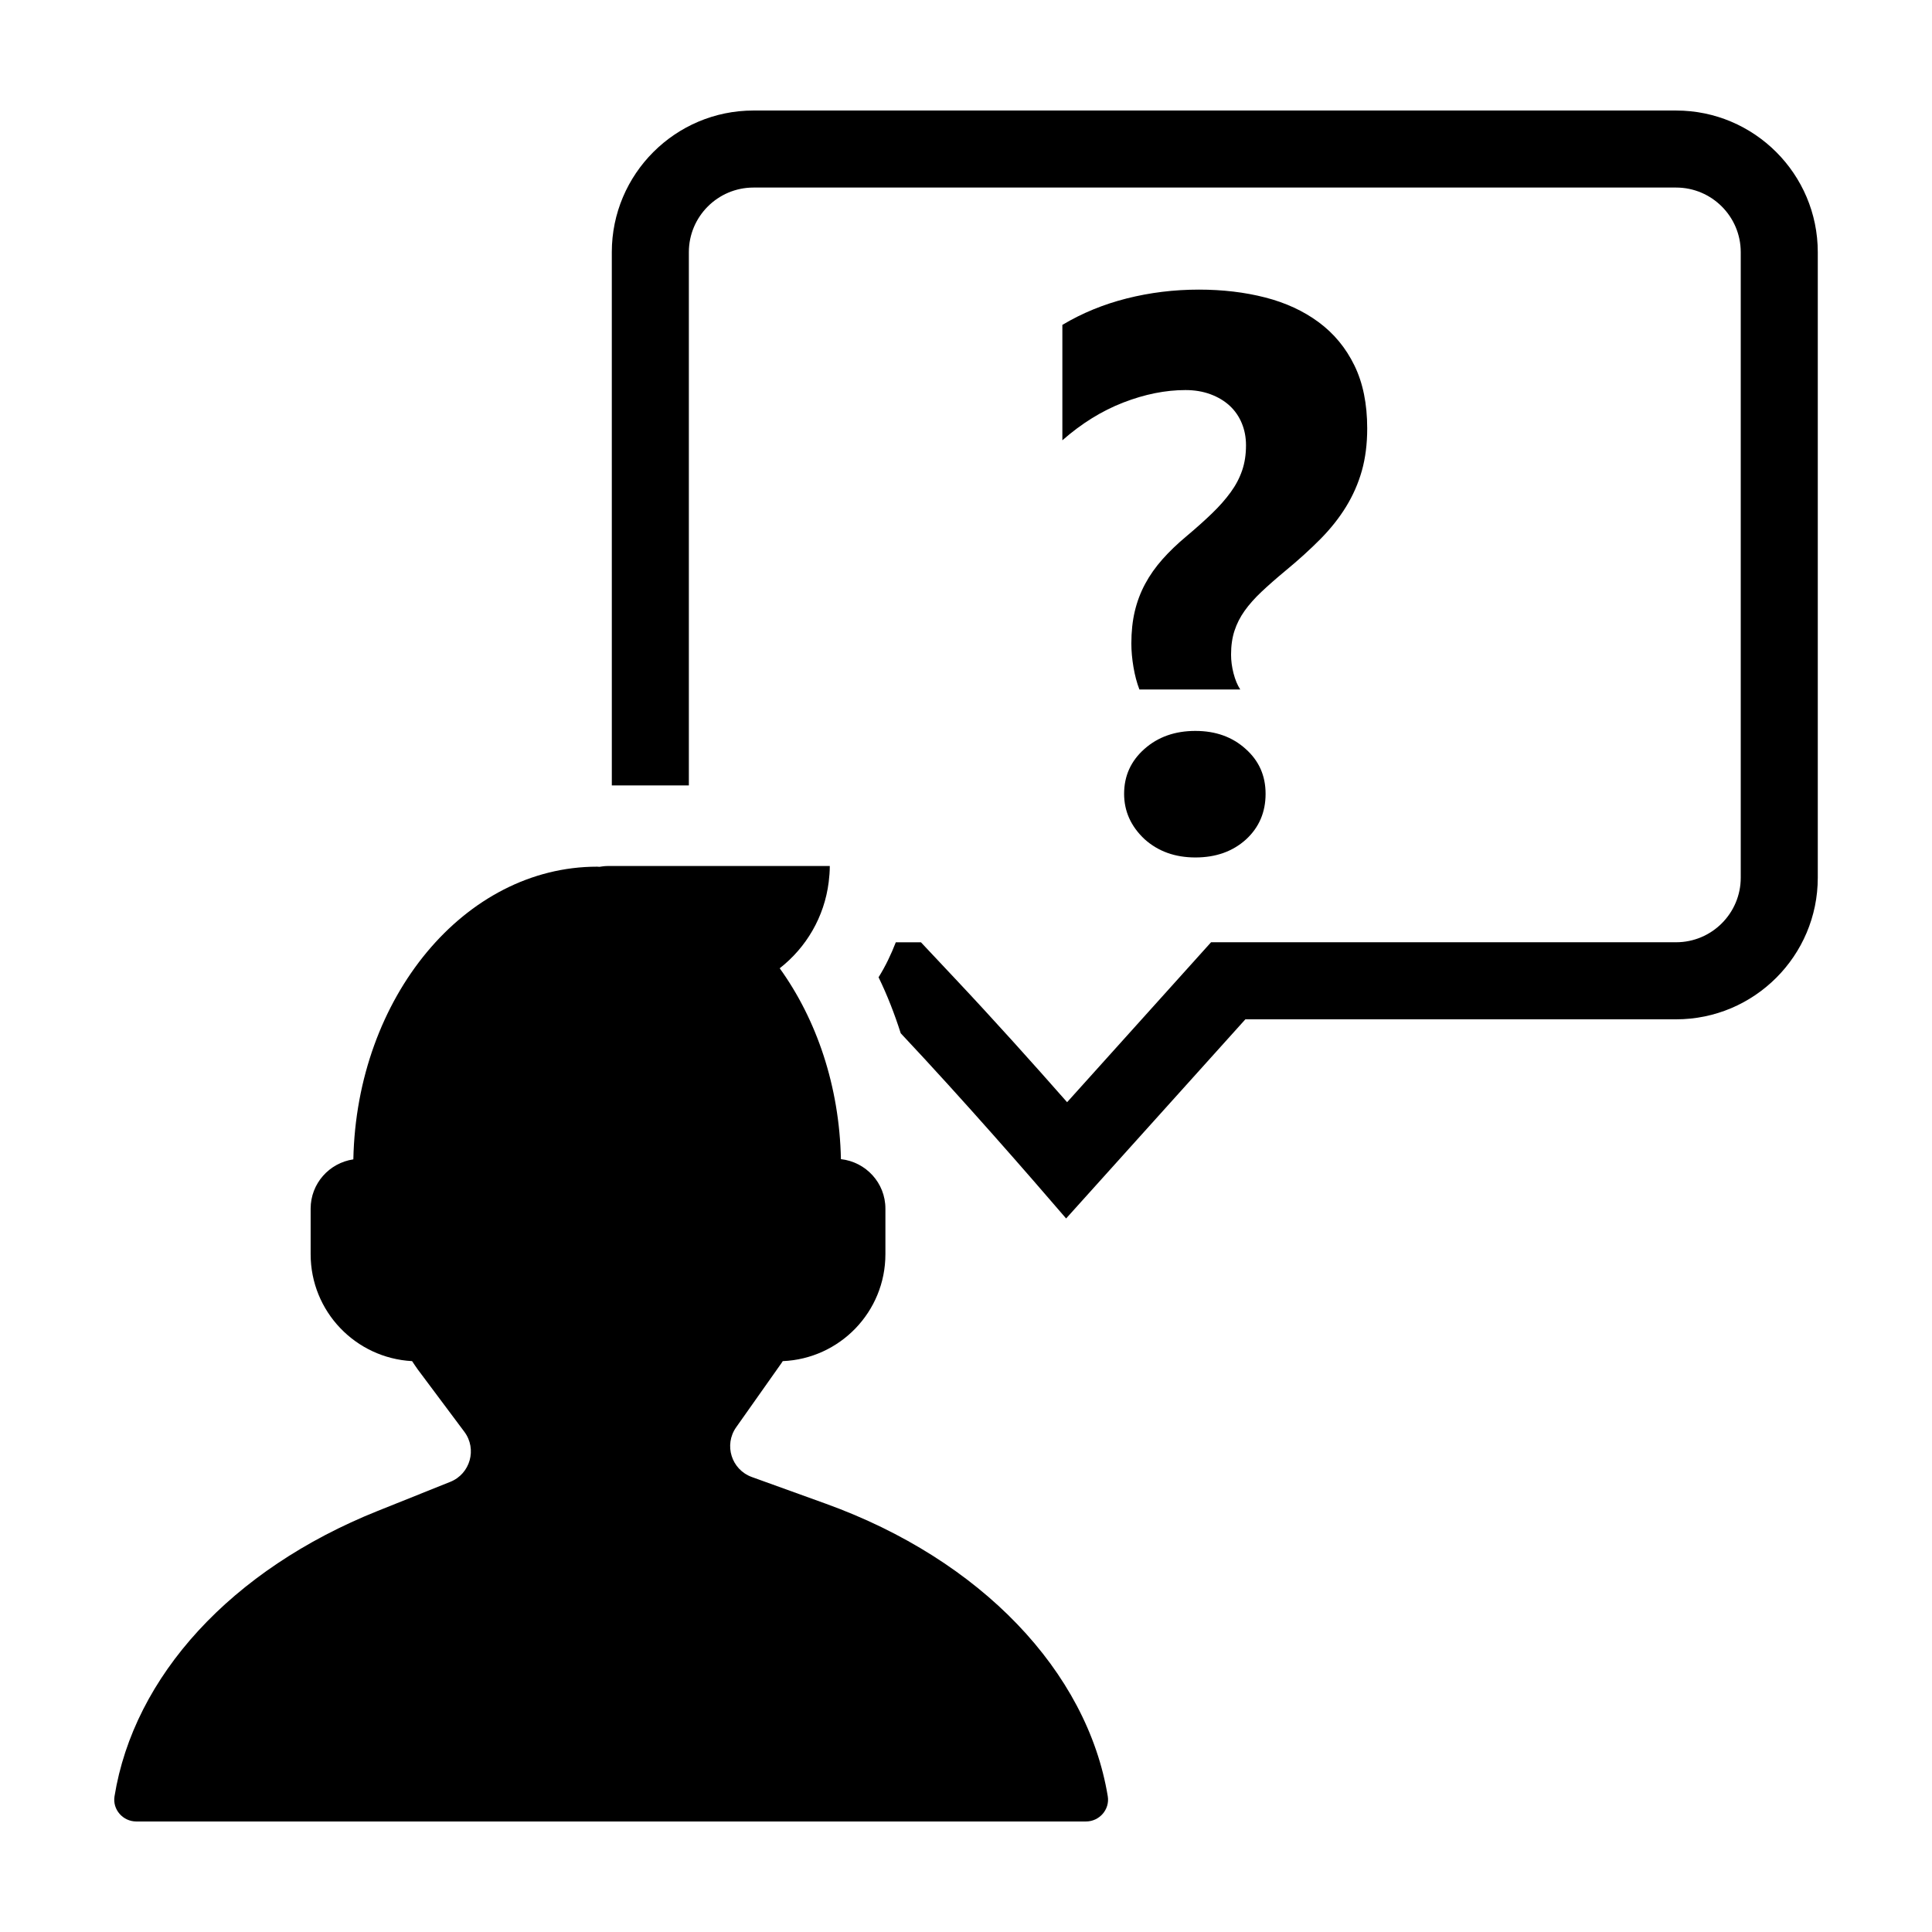
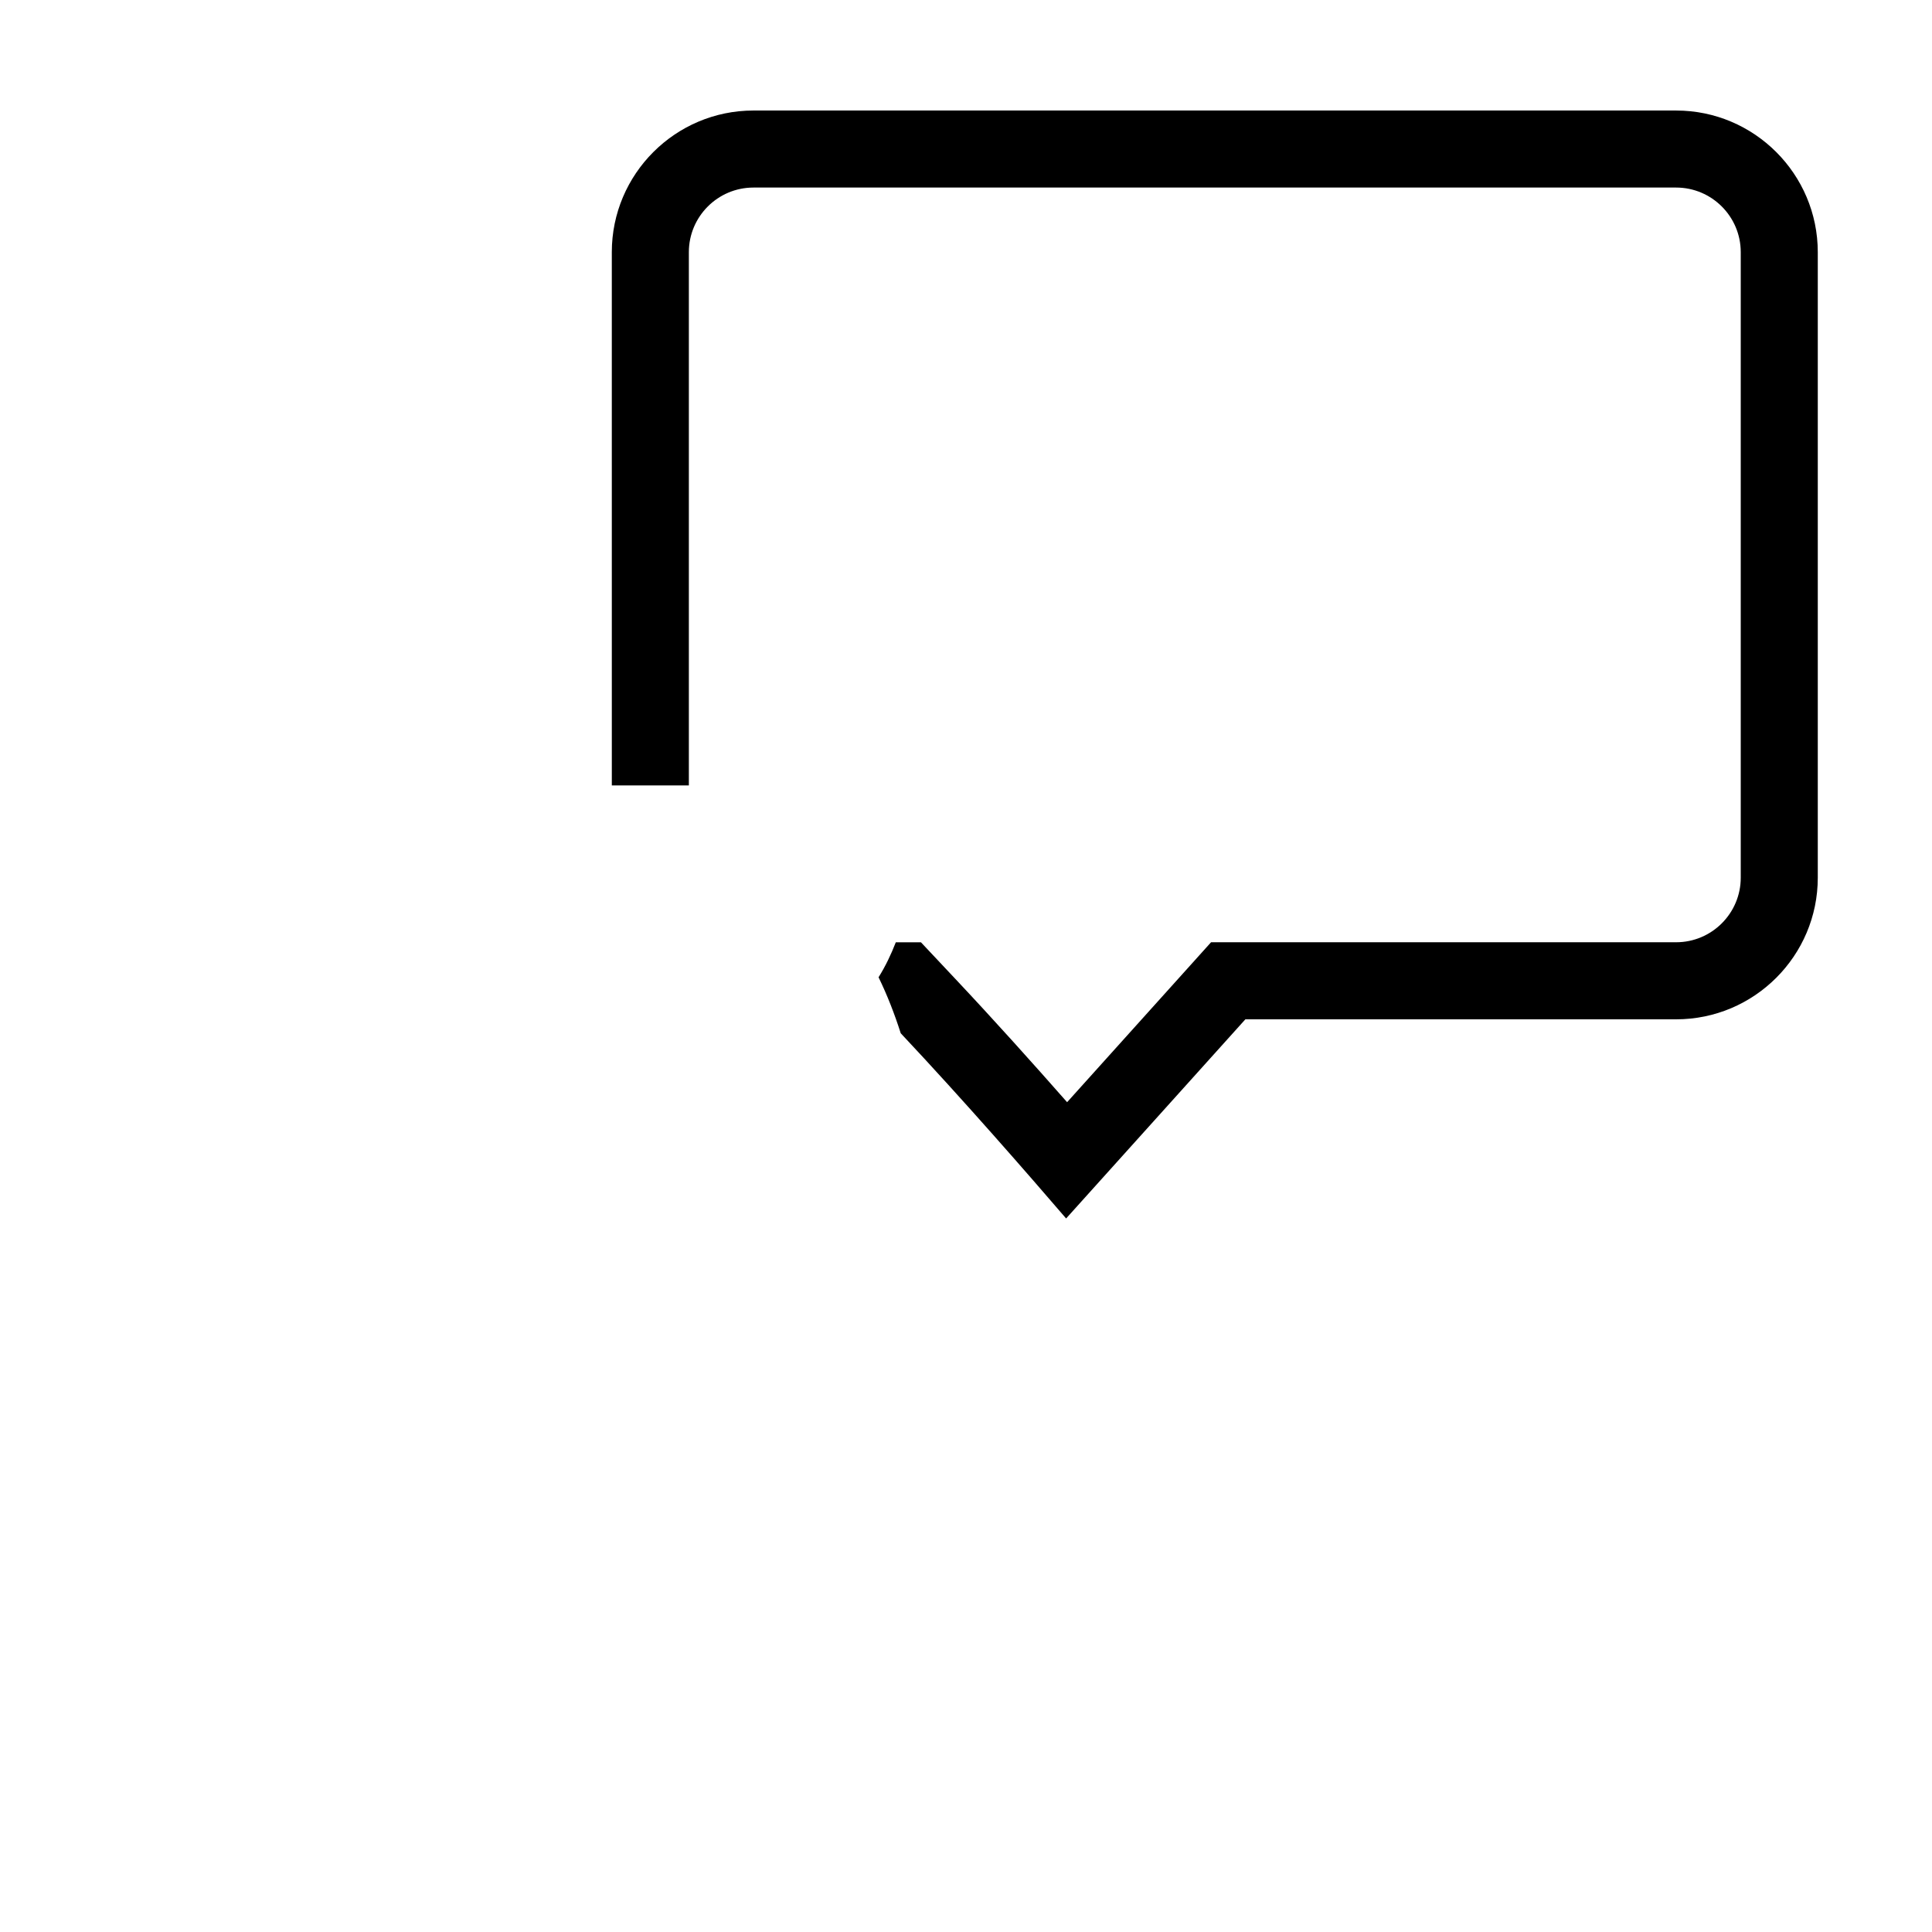
<svg xmlns="http://www.w3.org/2000/svg" fill="#000000" width="800px" height="800px" version="1.1" viewBox="144 144 512 512">
  <g>
    <path d="m588.19 173.29h-244.52c-20.691 0-37.535 16.836-37.535 37.535l0.004 141.32h20.414v-141.32c0-9.438 7.68-17.121 17.121-17.121h244.52c9.438 0 17.121 7.68 17.121 17.121v165.77c0 9.438-7.68 17.113-17.121 17.113l-114.16 0.004h-9.094l-6.082 6.758-32.066 35.625c-8.887-10.102-19.48-21.914-29.695-32.762l-9.039-9.617h-6.66c-1.254 3.231-2.742 6.348-4.57 9.273 2.312 4.742 4.242 9.723 5.875 14.836 16.637 17.695 34.152 37.812 43.828 49.082l47.504-52.777h114.16c20.691 0 37.535-16.836 37.535-37.527v-165.78c-0.008-20.695-16.844-37.531-37.535-37.531z" />
-     <path d="m493.93 286.85c2.711-2.742 4.977-5.606 6.805-8.586 1.828-2.984 3.219-6.144 4.168-9.5 0.945-3.356 1.422-7.094 1.422-11.23 0-6.504-1.133-12.078-3.406-16.715-2.266-4.641-5.422-8.449-9.453-11.43-4.031-2.984-8.758-5.164-14.176-6.555-5.422-1.391-11.281-2.082-17.578-2.082-6.57 0-12.938 0.781-19.105 2.336-6.168 1.559-11.855 3.894-17.07 7.012v30.586c5.078-4.469 10.465-7.809 16.156-10.012 5.688-2.203 11.18-3.301 16.461-3.301 2.438 0 4.656 0.371 6.656 1.117 2 0.746 3.691 1.762 5.078 3.047 1.391 1.285 2.453 2.828 3.199 4.625 0.746 1.797 1.117 3.742 1.117 5.844 0 2.438-0.336 4.656-1.02 6.656-0.68 2-1.691 3.93-3.047 5.793s-2.996 3.723-4.926 5.586c-1.93 1.863-4.18 3.879-6.758 6.047-2.438 2.031-4.574 4.082-6.402 6.144-1.828 2.066-3.356 4.231-4.574 6.504-1.219 2.266-2.137 4.691-2.746 7.266s-0.91 5.422-0.91 8.535c0 1.965 0.188 4.047 0.559 6.246 0.371 2.203 0.898 4.18 1.578 5.945h26.723c-0.746-1.152-1.34-2.574-1.777-4.266-0.438-1.691-0.66-3.356-0.66-4.977 0-2.371 0.301-4.488 0.918-6.352 0.609-1.863 1.508-3.621 2.691-5.285 1.184-1.656 2.676-3.336 4.469-5.027 1.793-1.691 3.879-3.523 6.246-5.488 3.535-2.91 6.652-5.742 9.363-8.484z" />
-     <path d="m460.8 337.7c-5.422 0-9.926 1.594-13.512 4.777-3.594 3.184-5.387 7.148-5.387 11.891 0 4.606 1.793 8.605 5.387 11.992 3.594 3.25 8.098 4.875 13.512 4.875 5.422 0 9.891-1.594 13.41-4.777 3.457-3.184 5.184-7.215 5.184-12.09 0-4.812-1.762-8.77-5.285-11.891-3.519-3.188-7.961-4.777-13.309-4.777z" />
-     <path d="m180.12 626.71h251.67c3.566 0 6.359-3.184 5.777-6.699-5.453-33.035-33.574-62.664-74.73-77.516l-19.598-7.074c-5.394-1.949-7.457-8.496-4.144-13.184l12.016-17.02c0.117-0.16 0.211-0.344 0.324-0.504 15.129-0.637 27.207-13.062 27.207-28.348v-12.07c0-6.816-5.168-12.367-11.789-13.109-0.402-19.383-6.457-37.02-16.223-50.582 7.008-5.473 11.836-13.582 12.984-22.852 0.172-1.395 0.289-2.805 0.289-4.246h-58.961c-0.711 0-1.395 0.109-2.082 0.211-0.207 0-0.406-0.039-0.613-0.039-35.121 0-63.73 34.621-64.609 77.566-6.394 0.945-11.316 6.41-11.316 13.062v12.07c0 15.176 11.906 27.531 26.883 28.336 0.5 0.715 0.953 1.465 1.477 2.168l12.375 16.559c3.414 4.574 1.57 11.145-3.727 13.266l-19.191 7.688c-38.906 15.57-64.668 43.879-69.793 75.652-0.566 3.508 2.231 6.664 5.777 6.664z" />
  </g>
</svg>